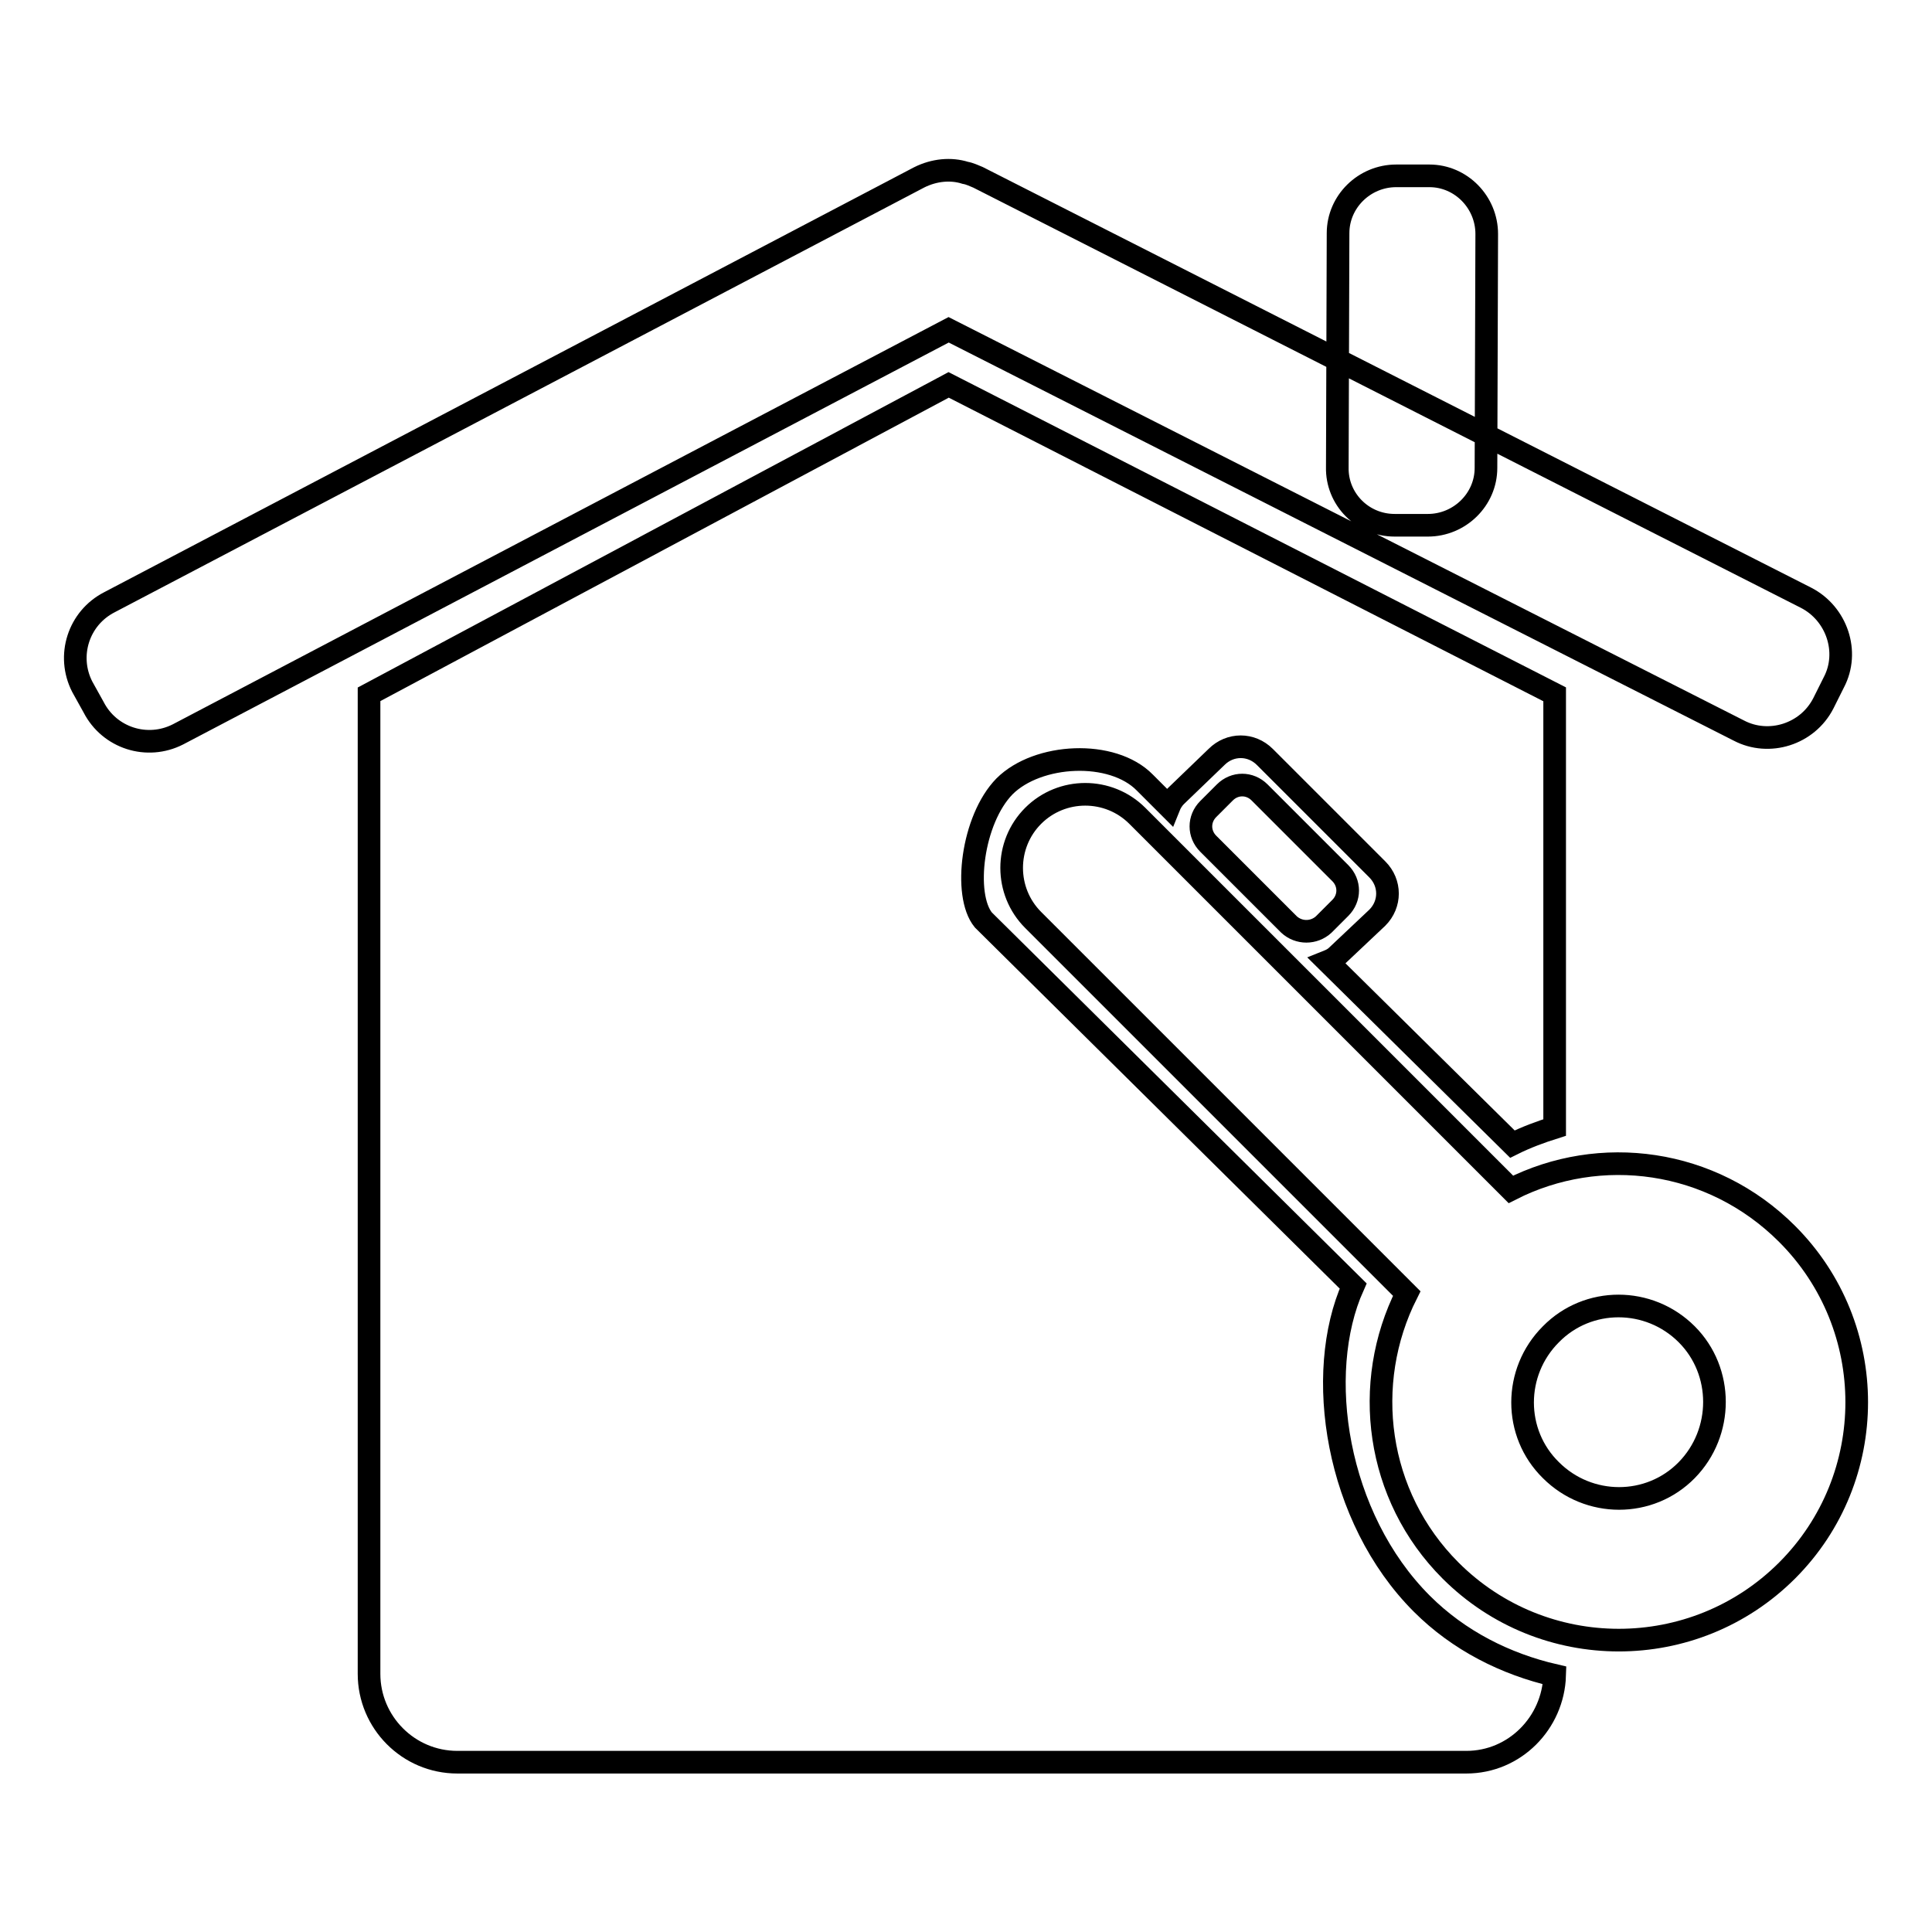
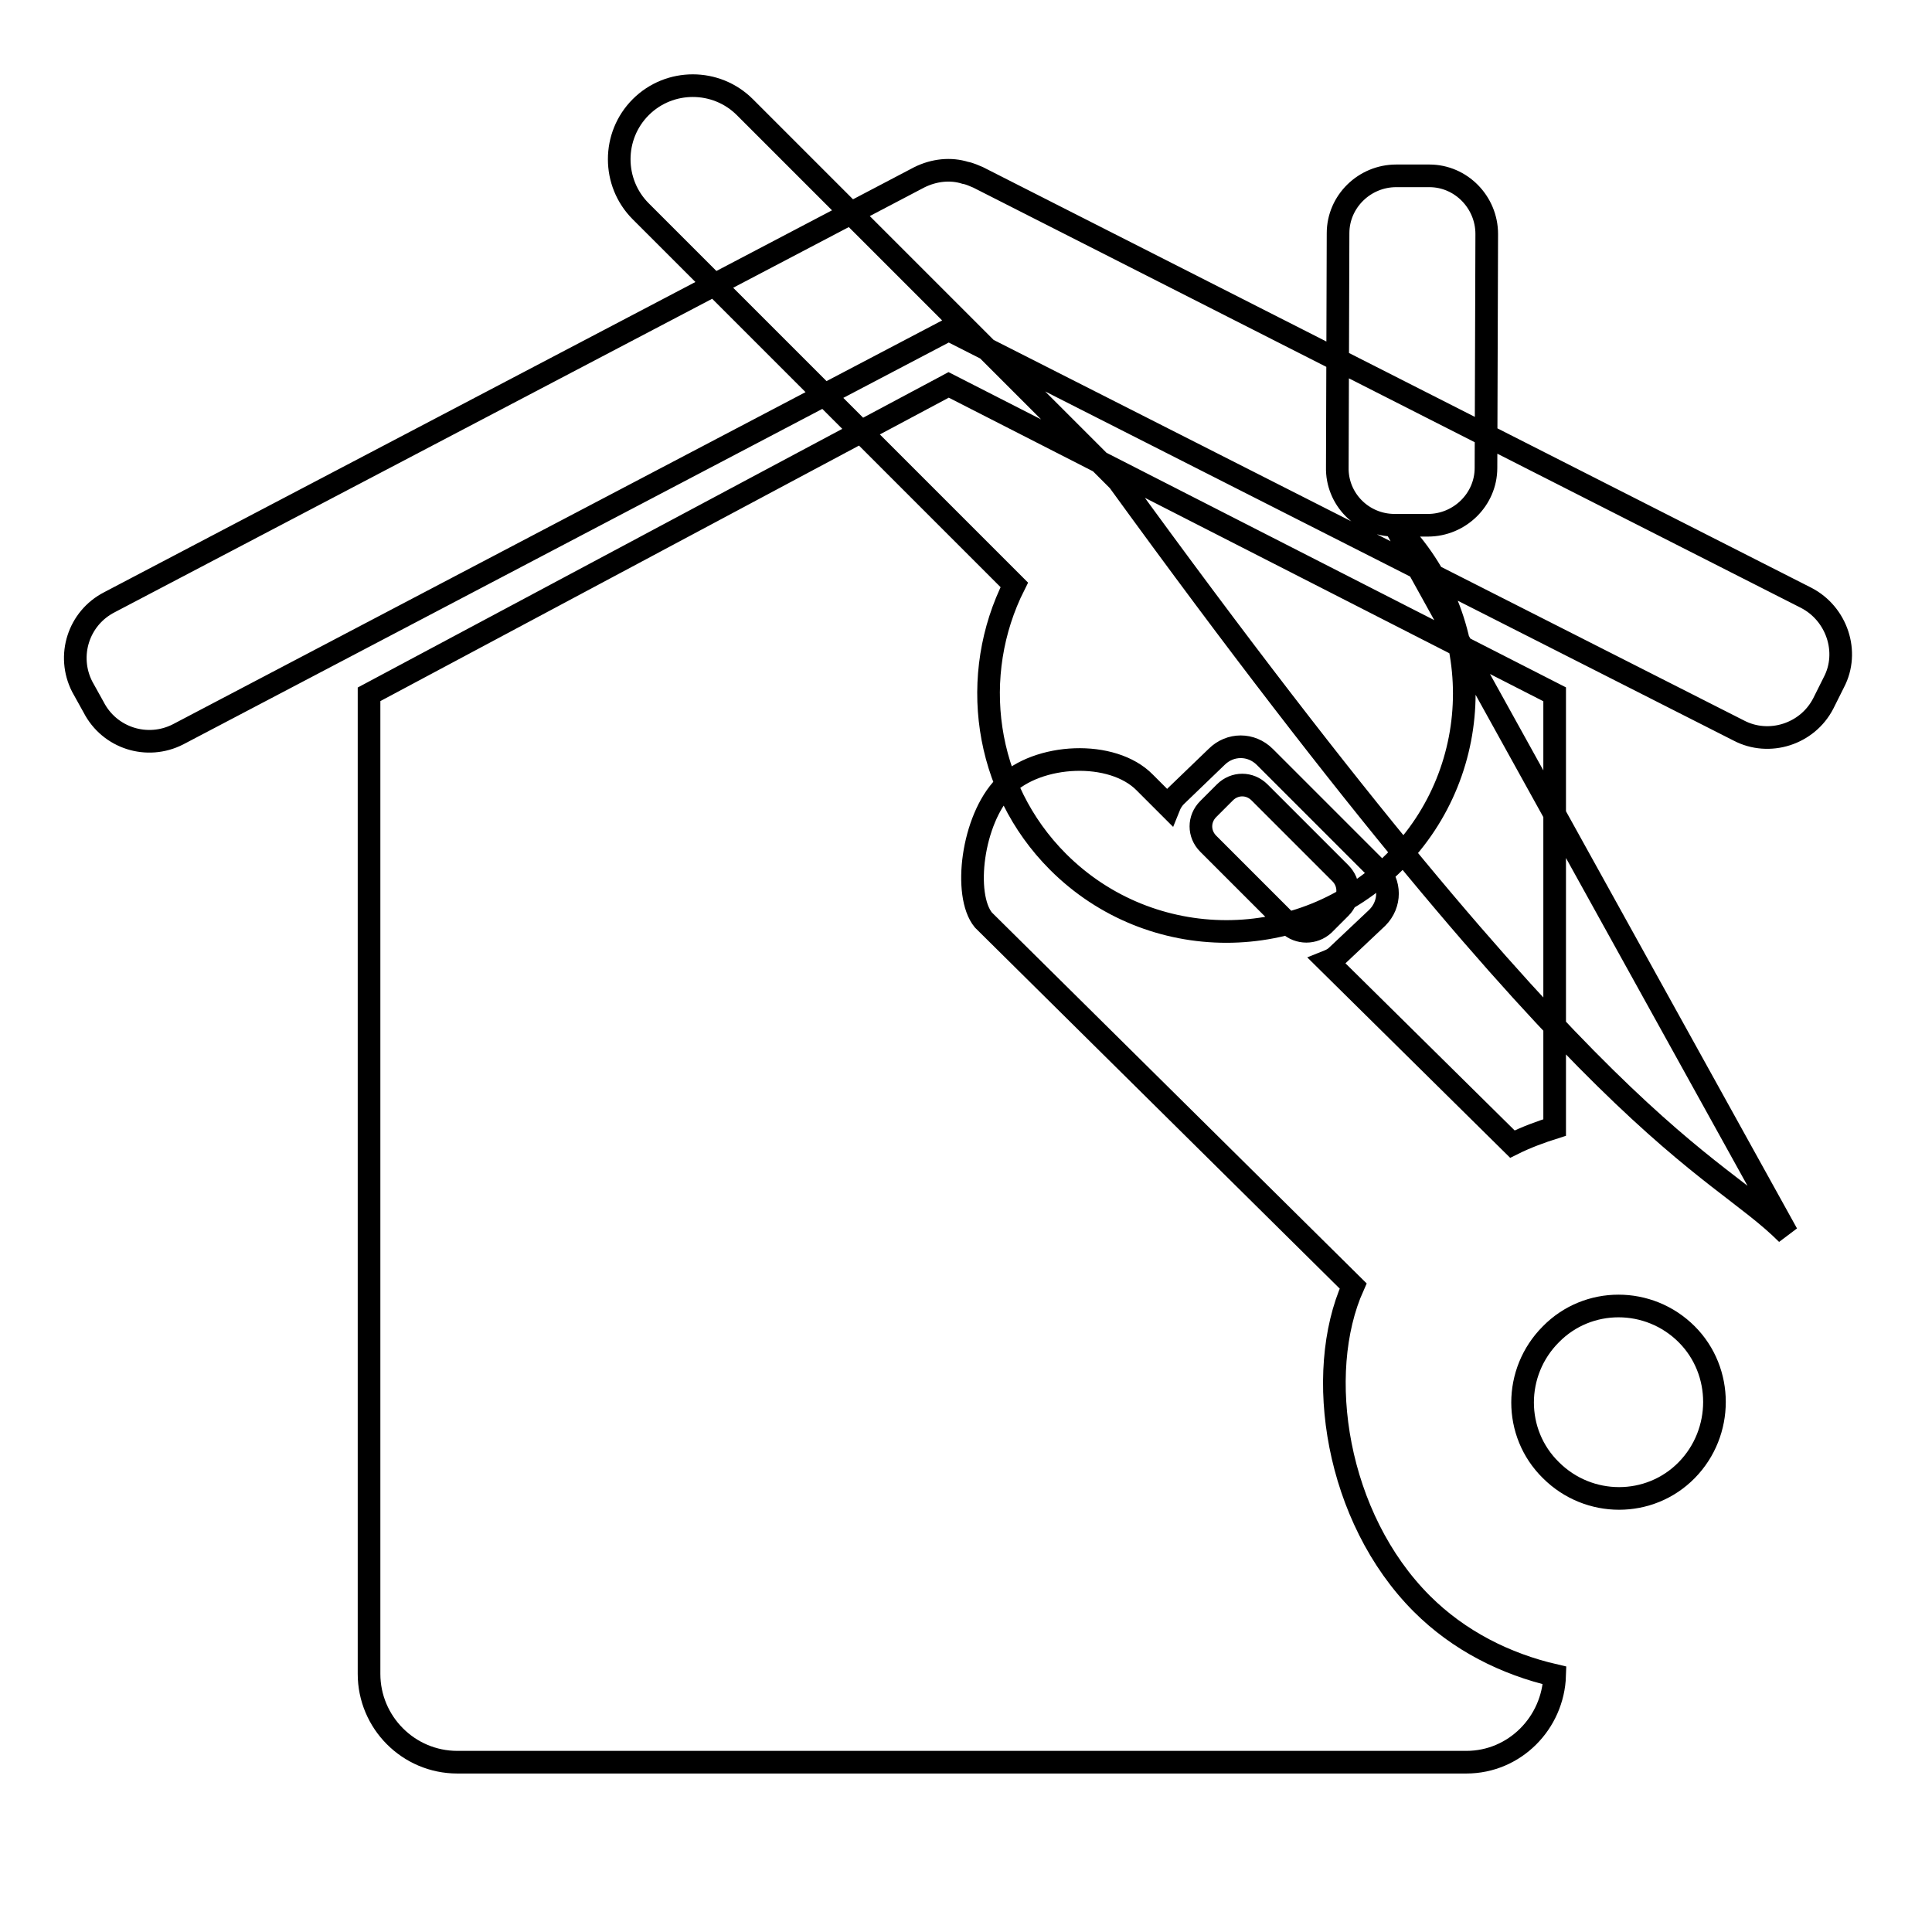
<svg xmlns="http://www.w3.org/2000/svg" version="1.1" x="0px" y="0px" viewBox="0 0 256 256" enable-background="new 0 0 256 256" xml:space="preserve">
  <g>
    <g>
-       <path stroke-width="3" fill-opacity="0" stroke="#000000" d="M243,90.4l-1.4,2.8c-2.1,4.1-7.2,5.7-11.2,3.6L125.7,43.7L23.6,97.3c-4.1,2.1-9.1,0.5-11.2-3.6L10.9,91c-2.1-4.1-0.5-9.1,3.6-11.2l107.3-56.3c2-1,4.2-1.2,6.1-0.6c0.6,0.1,1.2,0.4,1.7,0.6l109.7,55.7C243.4,81.3,245.1,86.4,243,90.4z M184.8,69.6l4.4,0c4.2,0,7.7-3.4,7.7-7.6l0.1-31c0-4.2-3.4-7.7-7.6-7.7H185c-4.2,0-7.7,3.4-7.7,7.6l-0.1,31C177.1,66.1,180.5,69.6,184.8,69.6z M236.8,163.5c12.3,12.3,12.3,32.3,0,44.6s-32.3,12.3-44.6,0c-9.9-9.9-11.8-24.8-5.8-36.7l-49.5-49.5c-3.8-3.8-3.8-10,0-13.8c3.8-3.8,10-3.8,13.8,0l49.5,49.5C212,151.6,226.8,153.5,236.8,163.5z M223.5,176.8c-5-5-13.1-5-18,0c-5,5-5,13.1,0,18c5,5,13.1,5,18,0C228.4,189.8,228.4,181.7,223.5,176.8z M177.2,126.6c-0.4,0.4-0.8,0.6-1.3,0.8l24.5,24.2c1.8-0.9,3.7-1.6,5.6-2.2V92L125.7,51L48.9,92v129.8c0,6.4,5.2,11.7,11.7,11.7h133.7c6.4,0,11.5-5.2,11.7-11.5c-6.5-1.5-12.7-4.6-17.6-9.5c-11.4-11.4-14.3-30.5-9.1-42.1l-49-48.5c-2.7-3.3-1.5-13.3,2.8-17.7c4.4-4.4,14.3-4.9,18.6-0.5l3.2,3.2c0.2-0.5,0.5-1,0.9-1.4l5.4-5.2c1.8-1.8,4.6-1.8,6.4,0l14.9,14.9c1.8,1.8,1.8,4.6,0,6.4L177.2,126.6z M175.4,122.5l2.2-2.2c1.3-1.3,1.3-3.3,0-4.6L166.9,105c-1.3-1.3-3.3-1.3-4.6,0l-2.2,2.2c-1.3,1.3-1.3,3.3,0,4.6l10.7,10.7C172.1,123.7,174.1,123.7,175.4,122.5z" />
+       <path stroke-width="3" fill-opacity="0" stroke="#000000" d="M243,90.4l-1.4,2.8c-2.1,4.1-7.2,5.7-11.2,3.6L125.7,43.7L23.6,97.3c-4.1,2.1-9.1,0.5-11.2-3.6L10.9,91c-2.1-4.1-0.5-9.1,3.6-11.2l107.3-56.3c2-1,4.2-1.2,6.1-0.6c0.6,0.1,1.2,0.4,1.7,0.6l109.7,55.7C243.4,81.3,245.1,86.4,243,90.4z M184.8,69.6l4.4,0c4.2,0,7.7-3.4,7.7-7.6l0.1-31c0-4.2-3.4-7.7-7.6-7.7H185c-4.2,0-7.7,3.4-7.7,7.6l-0.1,31C177.1,66.1,180.5,69.6,184.8,69.6z c12.3,12.3,12.3,32.3,0,44.6s-32.3,12.3-44.6,0c-9.9-9.9-11.8-24.8-5.8-36.7l-49.5-49.5c-3.8-3.8-3.8-10,0-13.8c3.8-3.8,10-3.8,13.8,0l49.5,49.5C212,151.6,226.8,153.5,236.8,163.5z M223.5,176.8c-5-5-13.1-5-18,0c-5,5-5,13.1,0,18c5,5,13.1,5,18,0C228.4,189.8,228.4,181.7,223.5,176.8z M177.2,126.6c-0.4,0.4-0.8,0.6-1.3,0.8l24.5,24.2c1.8-0.9,3.7-1.6,5.6-2.2V92L125.7,51L48.9,92v129.8c0,6.4,5.2,11.7,11.7,11.7h133.7c6.4,0,11.5-5.2,11.7-11.5c-6.5-1.5-12.7-4.6-17.6-9.5c-11.4-11.4-14.3-30.5-9.1-42.1l-49-48.5c-2.7-3.3-1.5-13.3,2.8-17.7c4.4-4.4,14.3-4.9,18.6-0.5l3.2,3.2c0.2-0.5,0.5-1,0.9-1.4l5.4-5.2c1.8-1.8,4.6-1.8,6.4,0l14.9,14.9c1.8,1.8,1.8,4.6,0,6.4L177.2,126.6z M175.4,122.5l2.2-2.2c1.3-1.3,1.3-3.3,0-4.6L166.9,105c-1.3-1.3-3.3-1.3-4.6,0l-2.2,2.2c-1.3,1.3-1.3,3.3,0,4.6l10.7,10.7C172.1,123.7,174.1,123.7,175.4,122.5z" />
    </g>
  </g>
</svg>